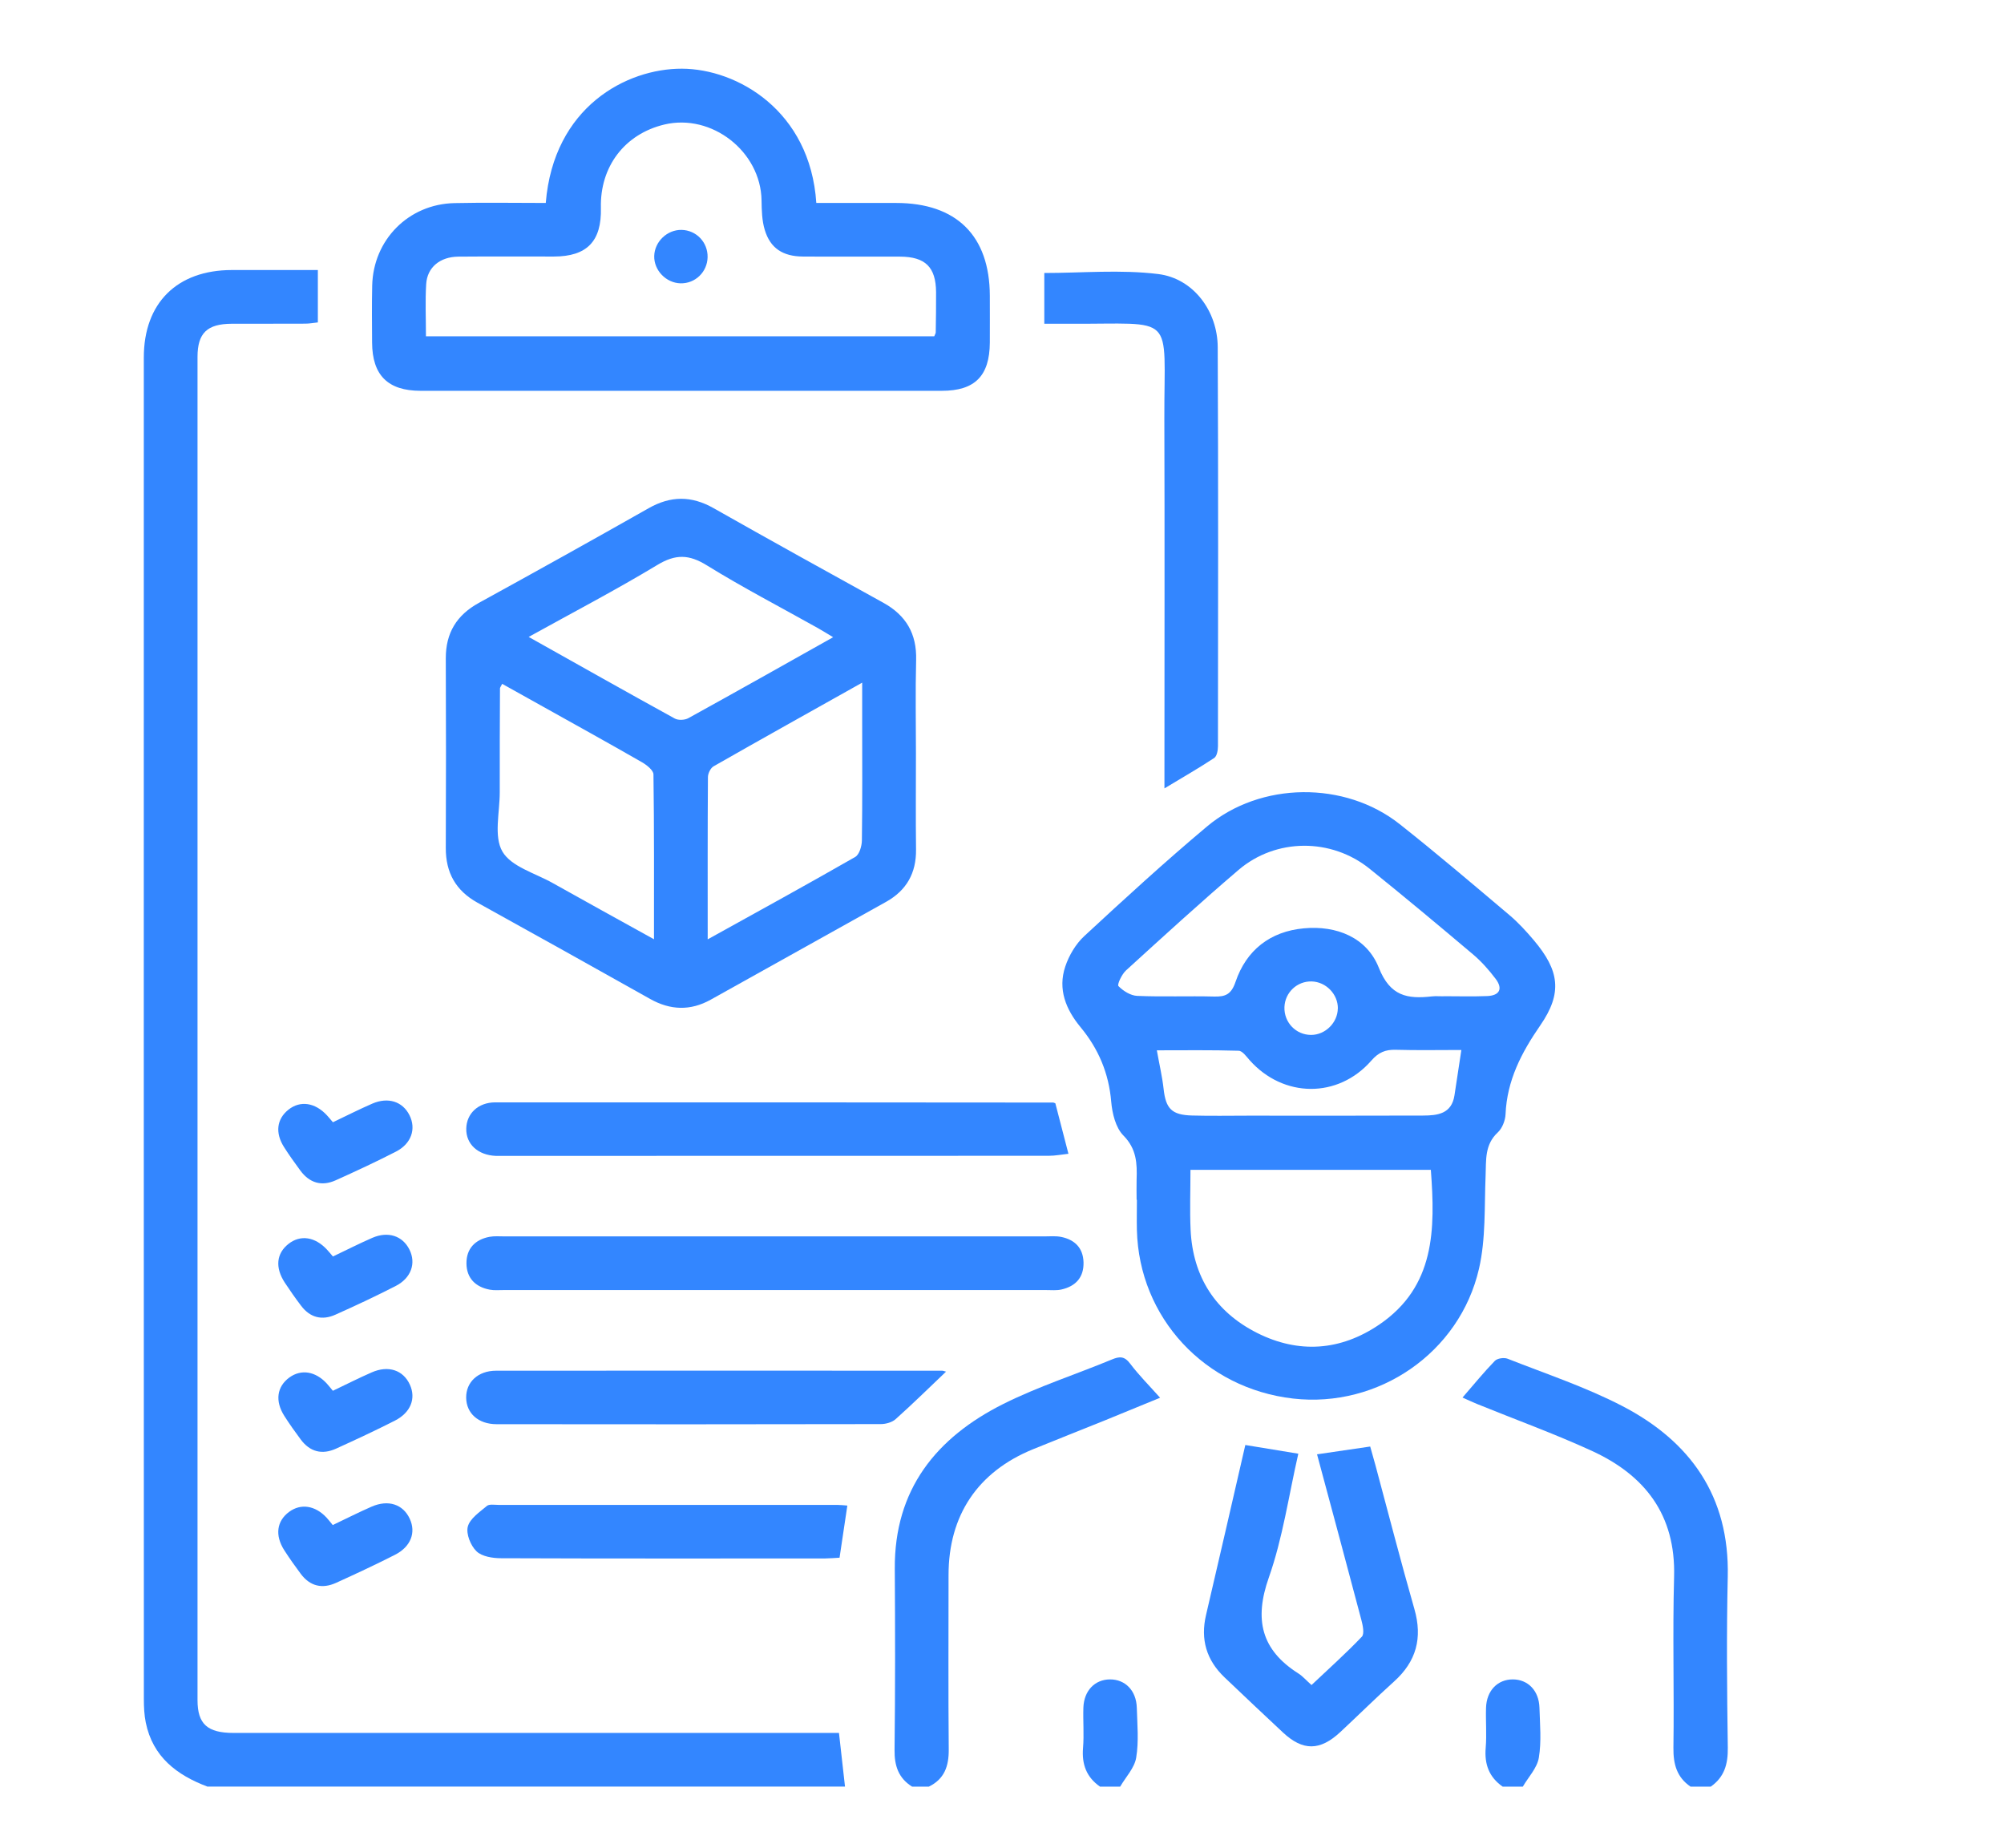
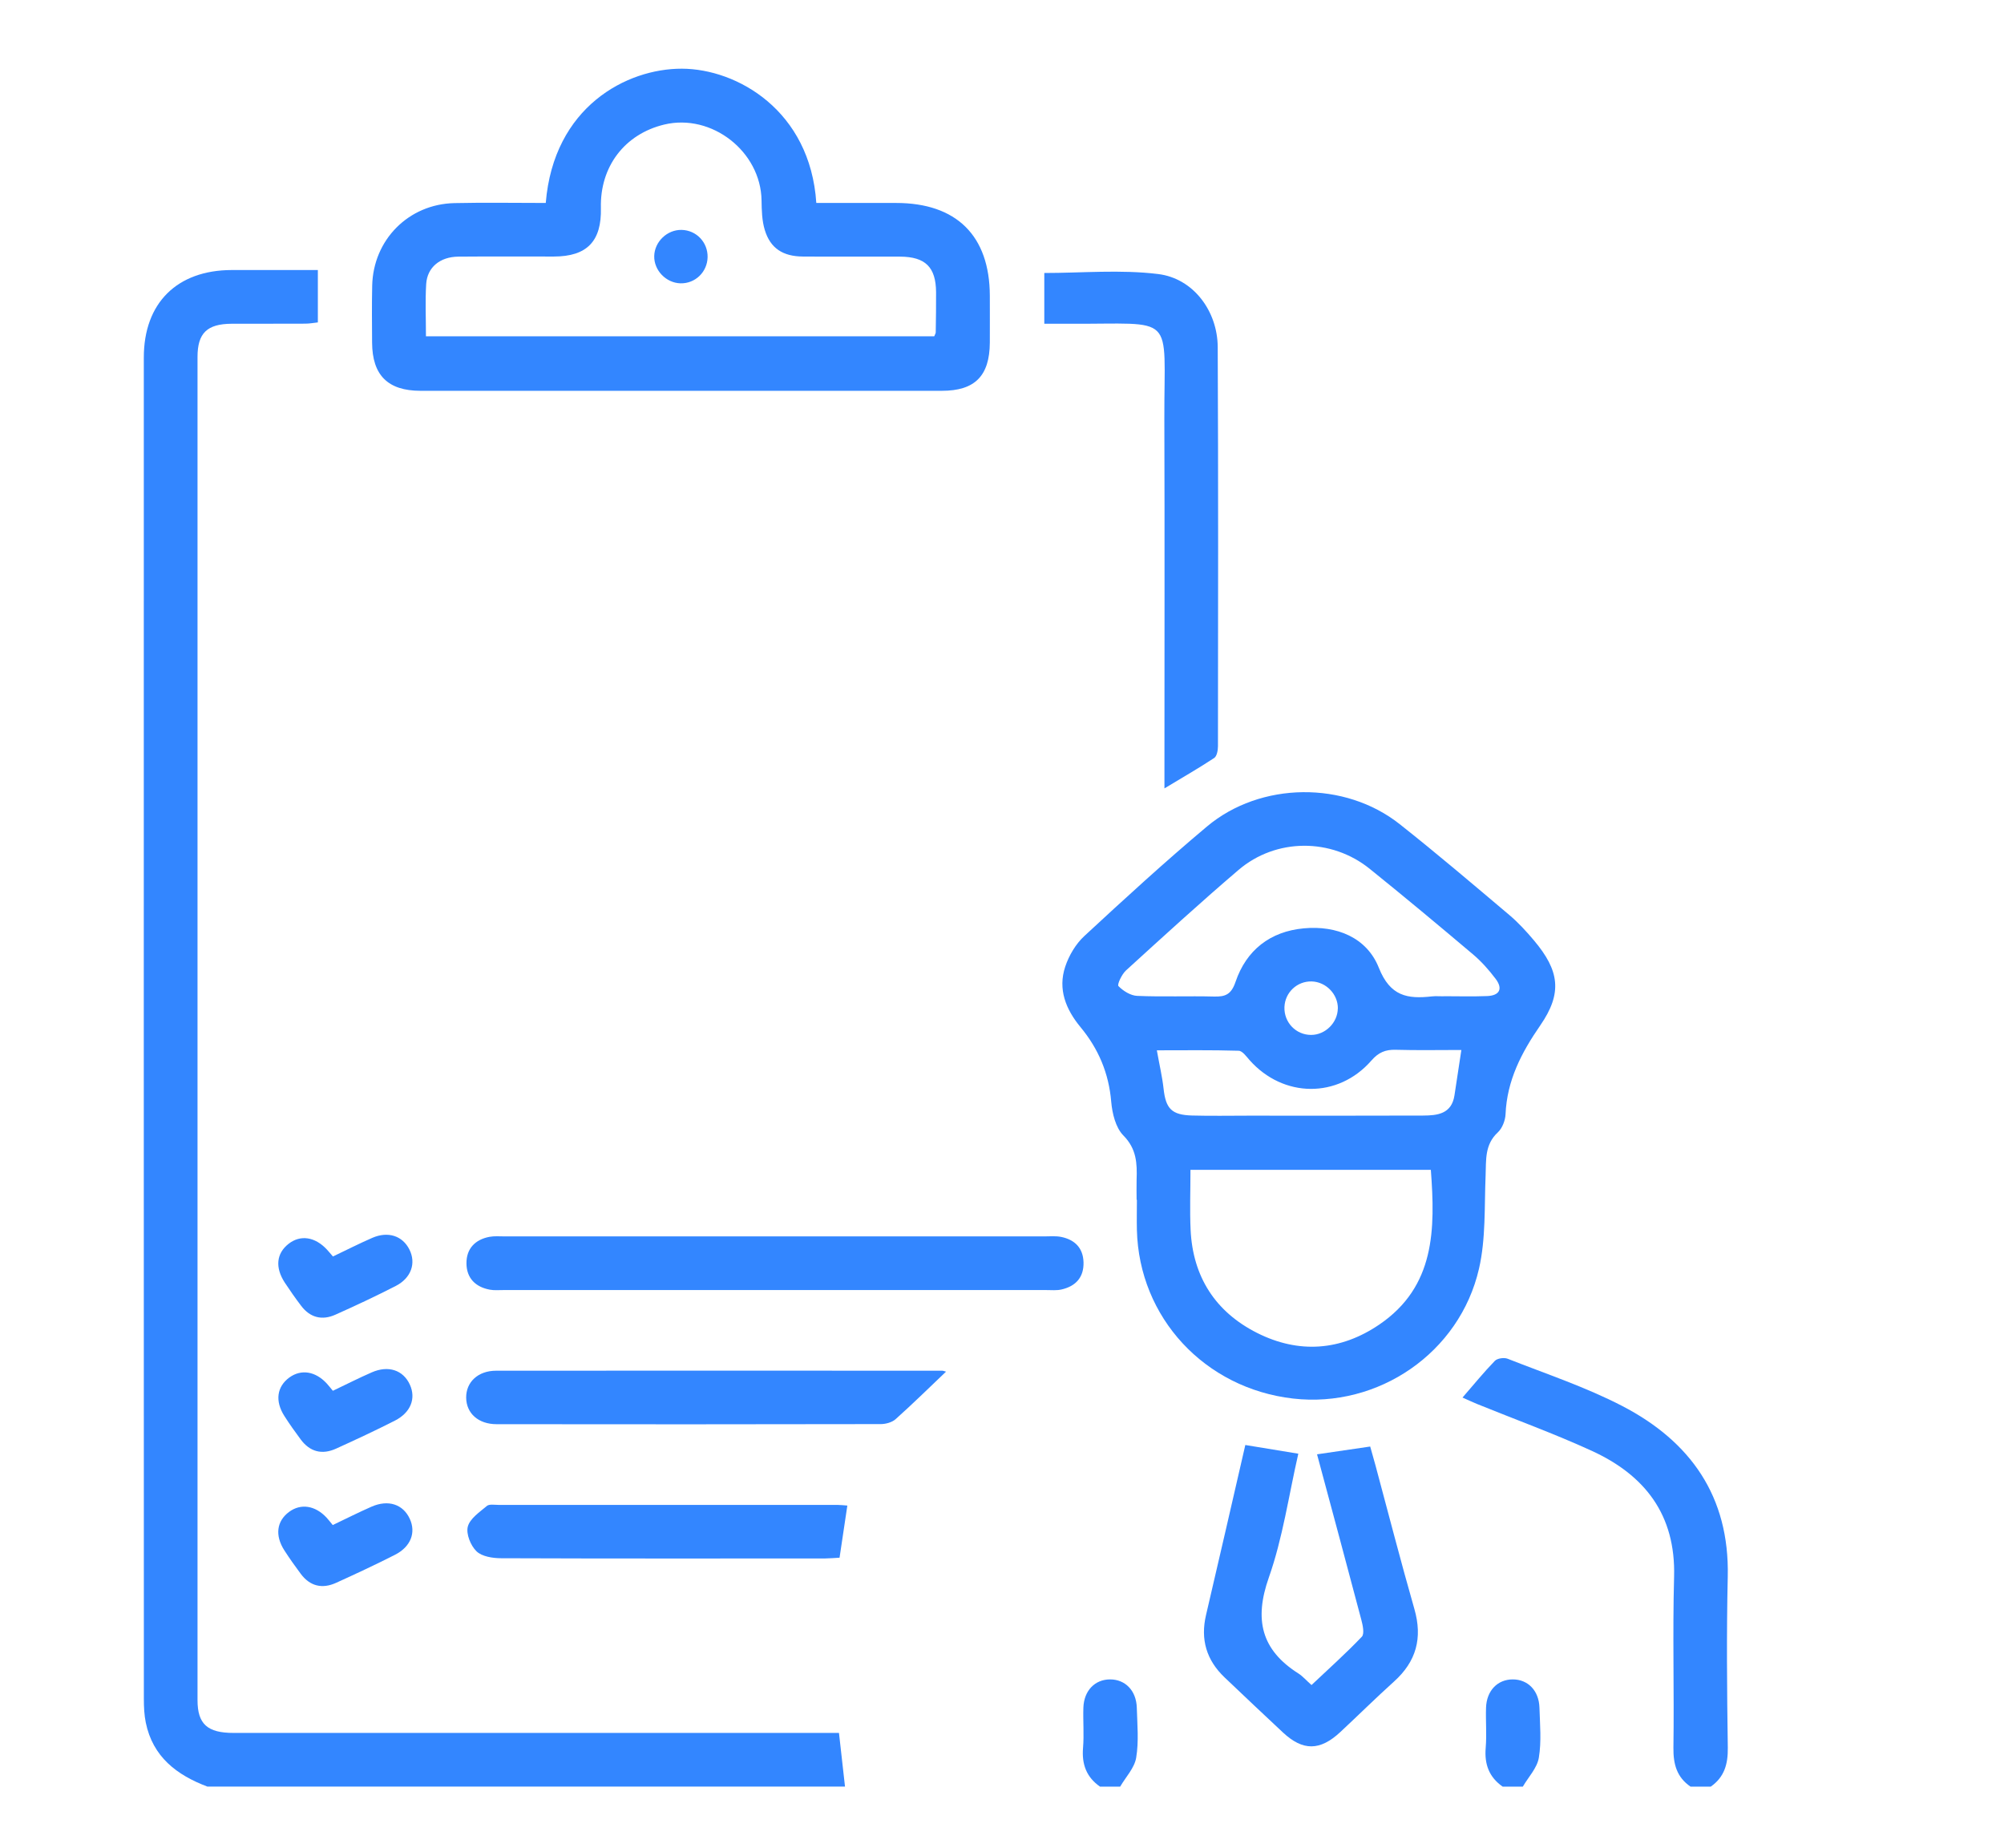
<svg xmlns="http://www.w3.org/2000/svg" id="Layer_1" data-name="Layer 1" version="1.1" viewBox="0 0 419.01 386.26">
  <defs>
    <style>
      .cls-1 {
        fill: #3386ff;
        stroke-width: 0px;
      }
    </style>
  </defs>
  <path class="cls-1" d="M43.39,373.5c-6.43-2.42-11.45-6.23-12.91-13.4-.32-1.58-.4-3.24-.4-4.87-.02-93.5-.02-186.99-.01-280.49,0-11.4,6.94-18.27,18.39-18.29,5.94-.01,11.88,0,18,0v10.95c-.86.09-1.73.26-2.61.26-5.14.03-10.29,0-15.43.02-5.1.03-7.11,1.94-7.12,6.9-.01,93.61-.01,187.22,0,280.84,0,5.01,2.08,6.85,7.53,6.85,40.79,0,81.59,0,122.38,0h4.21c.44,3.89.85,7.56,1.26,11.22H43.39Z" />
  <path class="cls-1" d="M353.47,373.5c-2.88-1.97-3.62-4.7-3.58-8.13.17-11.92-.19-23.85.14-35.77.35-12.94-6.11-21.22-17.23-26.31-7.84-3.59-15.98-6.54-23.98-9.79-.95-.39-1.88-.83-3.03-1.34,2.34-2.69,4.44-5.28,6.76-7.67.52-.54,1.94-.74,2.69-.44,8.03,3.17,16.3,5.91,23.94,9.87,14.25,7.39,22.45,18.88,22.07,35.67-.27,11.92-.16,23.85.01,35.77.05,3.43-.72,6.15-3.57,8.14h-4.21Z" />
-   <path class="cls-1" d="M190.71,373.5c-2.86-1.79-3.71-4.36-3.67-7.69.15-12.62.13-25.24.05-37.86-.11-16.58,8.67-27.43,22.71-34.46,7.28-3.64,15.12-6.15,22.66-9.28,1.63-.68,2.65-.72,3.84.86,1.82,2.41,3.98,4.57,6.26,7.13-3.93,1.61-7.77,3.2-11.61,4.76-4.98,2.01-9.97,3.97-14.94,6-11.57,4.71-17.68,13.83-17.68,26.31,0,12.15-.07,24.31.04,36.46.03,3.49-.9,6.18-4.16,7.77h-3.51Z" />
  <path class="cls-1" d="M230,373.5c-2.84-1.98-3.84-4.68-3.55-8.11.23-2.78-.02-5.6.07-8.39.12-3.57,2.4-5.91,5.58-5.92,3.18,0,5.48,2.34,5.59,5.91.1,3.5.44,7.06-.13,10.47-.36,2.14-2.18,4.03-3.35,6.04h-4.21Z" />
  <path class="cls-1" d="M314.19,373.5c-2.84-1.98-3.84-4.68-3.55-8.11.23-2.78-.02-5.6.07-8.39.12-3.57,2.4-5.91,5.58-5.92,3.18,0,5.48,2.34,5.59,5.91.1,3.5.44,7.06-.13,10.47-.36,2.14-2.18,4.03-3.35,6.04h-4.21Z" />
  <path class="cls-1" d="M237.65,250.81c0-1.4-.04-2.81,0-4.21.12-3.39,0-6.44-2.77-9.23-1.61-1.63-2.33-4.61-2.54-7.06-.5-5.95-2.66-11.05-6.42-15.59-3.07-3.71-4.77-7.93-3.19-12.65.78-2.34,2.2-4.74,4-6.4,8.4-7.78,16.85-15.52,25.62-22.88,11.22-9.42,28.85-9.57,40.31-.5,7.79,6.16,15.35,12.6,22.94,19.01,1.86,1.57,3.54,3.41,5.12,5.28,5.32,6.31,6.02,10.98,1.33,17.78-3.96,5.73-6.96,11.52-7.26,18.58-.06,1.31-.69,2.93-1.62,3.79-2.77,2.57-2.42,5.76-2.55,9.02-.27,6.51.06,13.2-1.38,19.47-4.05,17.63-21.1,29.19-38.87,27.15-18.49-2.12-32.22-16.93-32.66-35.24-.05-2.1,0-4.21,0-6.31-.01,0-.02,0-.03,0ZM248.91,244.55c0,4.41-.16,8.49.03,12.55.46,9.82,5.19,17.15,13.88,21.54,8.71,4.39,17.46,3.77,25.56-1.73,11.72-7.97,11.72-19.94,10.79-32.35h-50.26ZM301.82,208.26c3.04,0,6.08.09,9.11-.03,2.62-.1,3.36-1.53,1.78-3.61-1.4-1.85-2.97-3.63-4.74-5.12-7.13-6.03-14.31-12.01-21.58-17.87-8.03-6.48-19.6-6.46-27.45.25-7.99,6.82-15.75,13.92-23.51,20.99-.88.8-1.88,2.95-1.58,3.27.99,1.02,2.54,1.99,3.91,2.05,5.36.23,10.74,0,16.11.14,2.39.06,3.58-.48,4.46-3.06,2.26-6.66,7.26-10.55,14.28-11.2,6.88-.64,13.18,1.93,15.68,8.23,2.37,5.98,6,6.57,11.08,6,.81-.09,1.63-.01,2.45-.02ZM305.57,219.5c-4.68,0-9.22.09-13.76-.04-2.15-.06-3.6.56-5.07,2.25-6.97,7.98-18.43,7.85-25.48-.1-.67-.76-1.49-1.93-2.28-1.95-5.65-.17-11.3-.09-17.1-.09.54,3.03,1.13,5.52,1.41,8.04.46,4.15,1.67,5.47,5.94,5.59,3.97.11,7.94.03,11.9.03,12.14,0,24.28.03,36.41-.02,3.01-.01,5.98-.34,6.57-4.23.45-2.97.91-5.94,1.44-9.47ZM279.73,210.82c.03-2.98-2.47-5.56-5.47-5.65-3.05-.08-5.58,2.3-5.7,5.35-.12,3.2,2.4,5.84,5.58,5.83,2.97,0,5.55-2.56,5.58-5.54Z" />
-   <path class="cls-1" d="M191.51,157.61c0,6.66-.06,13.32.02,19.98.06,4.92-1.98,8.54-6.24,10.93-12.23,6.83-24.46,13.65-36.7,20.47-4.24,2.36-8.43,2.21-12.66-.16-12.01-6.74-24.04-13.46-36.09-20.12-4.55-2.52-6.65-6.29-6.63-11.44.05-13.2.06-26.41,0-39.61-.02-5.33,2.26-9.07,6.92-11.63,11.87-6.52,23.7-13.1,35.48-19.78,4.61-2.62,8.96-2.64,13.57-.03,11.78,6.67,23.63,13.23,35.48,19.77,4.78,2.63,7.04,6.49,6.89,11.99-.17,6.54-.04,13.09-.04,19.63ZM136.74,196.36c0-11.89.05-23.18-.11-34.47-.01-.87-1.41-1.97-2.4-2.54-7.09-4.07-14.24-8.02-21.38-12.01-2.61-1.46-5.22-2.92-7.85-4.38-.29.58-.46.77-.46.96-.03,7.25-.07,14.49-.05,21.74,0,4.2-1.28,9.2.56,12.36,1.84,3.16,6.83,4.51,10.49,6.57,6.89,3.87,13.81,7.67,21.21,11.77ZM147.99,196.36c10.72-5.94,20.83-11.48,30.82-17.21.87-.5,1.39-2.27,1.4-3.47.12-8.29.06-16.58.06-24.86,0-2.5,0-5,0-8.11-10.8,6.06-20.96,11.72-31.07,17.49-.63.36-1.17,1.47-1.18,2.24-.08,11.07-.05,22.14-.05,33.93ZM174.21,133.22c-1.31-.79-2.28-1.4-3.28-1.96-7.73-4.33-15.61-8.42-23.15-13.08-3.73-2.31-6.54-2.37-10.33-.08-8.66,5.23-17.65,9.92-26.91,15.05,10.45,5.86,20.47,11.52,30.55,17.06.73.4,2.09.34,2.84-.08,10-5.51,19.94-11.12,30.27-16.92Z" />
  <path class="cls-1" d="M114.11,42.44c1.64-20.12,16.91-28.12,28.47-28.08,11.53.04,26.83,8.74,28.1,28.07,5.53,0,11.1,0,16.67,0,12.65,0,19.57,6.85,19.61,19.39,0,3.27.02,6.54,0,9.81-.05,6.96-3.12,10.07-10.04,10.07-24.07.02-48.14,0-72.2,0-12.27,0-24.54.01-36.8,0-6.83-.01-10.08-3.26-10.12-10.07-.02-3.97-.07-7.94.02-11.91.21-9.59,7.6-17.05,17.19-17.26,6.29-.14,12.59-.03,19.11-.03ZM195.33,70.32c.17-.42.32-.63.32-.84.04-2.8.09-5.61.07-8.41-.04-5.23-2.24-7.39-7.52-7.42-6.78-.03-13.56.03-20.33-.02-4.18-.03-6.8-1.73-7.96-5.54-.6-1.95-.65-4.12-.68-6.2-.16-10.21-10.41-18.23-20.35-15.85-8.27,1.99-13.45,8.79-13.24,17.41.17,6.98-2.9,10.17-9.83,10.18-6.66.01-13.32-.04-19.98.02-3.83.04-6.5,2.23-6.72,5.73-.22,3.57-.05,7.17-.05,10.92h106.28Z" />
  <path class="cls-1" d="M275.36,304.03c3.85-.56,7.28-1.06,11.13-1.63.37,1.33.75,2.62,1.1,3.92,2.7,10.02,5.28,20.07,8.14,30.05,1.74,6.06.4,10.97-4.26,15.16-3.82,3.44-7.47,7.06-11.23,10.56-4.24,3.95-7.81,3.98-11.97.11-4.1-3.82-8.17-7.68-12.23-11.54-3.78-3.6-5.08-7.93-3.87-13.06,2.77-11.79,5.46-23.6,8.21-35.52,3.74.62,7.25,1.19,11.08,1.82-2.01,8.76-3.25,17.62-6.17,25.9-3.09,8.77-1.59,15.11,6.2,20.05.87.55,1.57,1.38,2.73,2.41,3.55-3.35,7.17-6.59,10.52-10.1.58-.61.2-2.41-.11-3.56-3-11.38-6.08-22.75-9.26-34.59Z" />
  <path class="cls-1" d="M161.94,258.47c18.81,0,37.63,0,56.44,0,1.17,0,2.37-.12,3.5.11,2.83.58,4.58,2.29,4.67,5.29.09,3.16-1.63,5.02-4.61,5.7-1,.23-2.09.12-3.14.12-37.86,0-75.72,0-113.58,0-.93,0-1.89.09-2.8-.08-3.02-.56-4.87-2.43-4.89-5.5-.02-3.07,1.8-4.98,4.82-5.55,1.02-.19,2.1-.09,3.15-.09,18.81,0,37.63,0,56.44,0Z" />
  <path class="cls-1" d="M243.47,164.82v-4.01c0-24.42.06-48.84-.02-73.26-.07-22.49,2.71-19.73-20.04-19.87-1.61,0-3.21,0-5.06,0v-10.61c7.87,0,15.95-.75,23.81.22,7.38.91,12.42,7.77,12.45,15.29.13,27.81.08,55.62.05,83.42,0,.84-.22,2.09-.79,2.46-3.26,2.15-6.66,4.1-10.41,6.36Z" />
-   <path class="cls-1" d="M223.39,241.2c-1.41.15-2.75.42-4.1.42-38.19.02-76.38.02-114.57.02-.35,0-.7.01-1.05,0-3.76-.16-6.26-2.47-6.18-5.72.07-3.13,2.48-5.46,6.06-5.47,38.89-.02,77.78.01,116.67.04.11,0,.22.08.44.16.85,3.27,1.71,6.61,2.74,10.57Z" />
  <path class="cls-1" d="M197.81,286.74c-3.61,3.43-7,6.77-10.55,9.94-.75.67-2.06,1.03-3.11,1.03-26.77.05-53.54.06-80.31.02-3.84,0-6.33-2.28-6.37-5.53-.04-3.26,2.46-5.64,6.24-5.65,31.09-.03,62.19-.01,93.28,0,.22,0,.44.1.8.19Z" />
  <path class="cls-1" d="M177.17,314.73c-.54,3.64-1.07,7.17-1.63,10.91-1.02.05-2.05.15-3.07.16-22.56,0-45.13.04-67.69-.05-1.76,0-4.01-.35-5.15-1.45-1.22-1.17-2.21-3.64-1.82-5.15.44-1.69,2.47-3.05,3.99-4.33.5-.42,1.58-.22,2.39-.22,23.62,0,47.23,0,70.85,0,.69,0,1.38.09,2.13.14Z" />
-   <path class="cls-1" d="M69.6,234.61c2.79-1.33,5.47-2.69,8.23-3.89,3.32-1.44,6.34-.45,7.78,2.4,1.44,2.85.42,5.96-2.81,7.62-4.14,2.13-8.38,4.1-12.63,6.01-2.94,1.32-5.48.54-7.39-2.07-1.17-1.6-2.34-3.21-3.4-4.89-1.89-2.99-1.51-5.87.93-7.81,2.46-1.96,5.57-1.51,8.06,1.19.39.42.75.87,1.24,1.44Z" />
  <path class="cls-1" d="M69.61,262.67c2.8-1.33,5.48-2.7,8.24-3.9,3.31-1.43,6.33-.41,7.76,2.46,1.42,2.85.38,5.93-2.86,7.6-4.15,2.13-8.37,4.11-12.63,6.01-2.77,1.24-5.27.63-7.15-1.85-1.2-1.58-2.34-3.2-3.43-4.86-2.06-3.17-1.75-6.11.79-8.1,2.48-1.95,5.55-1.49,8.05,1.22.39.42.75.86,1.23,1.42Z" />
  <path class="cls-1" d="M69.59,290.75c2.86-1.36,5.46-2.69,8.13-3.85,3.49-1.53,6.59-.48,7.98,2.57,1.31,2.88.19,5.82-3.12,7.51-4.05,2.06-8.17,3.98-12.31,5.86-2.93,1.33-5.48.68-7.41-1.94-1.18-1.59-2.34-3.21-3.4-4.88-2-3.13-1.57-6.14,1.04-8.05,2.45-1.78,5.42-1.32,7.79,1.22.39.42.74.88,1.31,1.56Z" />
-   <path class="cls-1" d="M69.58,318.81c2.85-1.36,5.44-2.67,8.11-3.84,3.5-1.53,6.59-.5,7.99,2.54,1.33,2.88.22,5.83-3.09,7.52-4.05,2.06-8.17,3.98-12.31,5.86-2.92,1.33-5.48.71-7.42-1.91-1.18-1.59-2.34-3.21-3.41-4.88-2.01-3.13-1.6-6.13,1.01-8.05,2.44-1.79,5.42-1.34,7.8,1.19.39.42.74.88,1.32,1.58Z" />
+   <path class="cls-1" d="M69.58,318.81c2.85-1.36,5.44-2.67,8.11-3.84,3.5-1.53,6.59-.5,7.99,2.54,1.33,2.88.22,5.83-3.09,7.52-4.05,2.06-8.17,3.98-12.31,5.86-2.92,1.33-5.48.71-7.42-1.91-1.18-1.59-2.34-3.21-3.41-4.88-2.01-3.13-1.6-6.13,1.01-8.05,2.44-1.79,5.42-1.34,7.8,1.19.39.42.74.88,1.32,1.58" />
  <path class="cls-1" d="M142.29,59.23c-3.01-.07-5.57-2.71-5.5-5.7.07-3.01,2.71-5.53,5.73-5.47,3.08.07,5.49,2.59,5.43,5.7-.06,3.1-2.58,5.54-5.66,5.47Z" />
</svg>